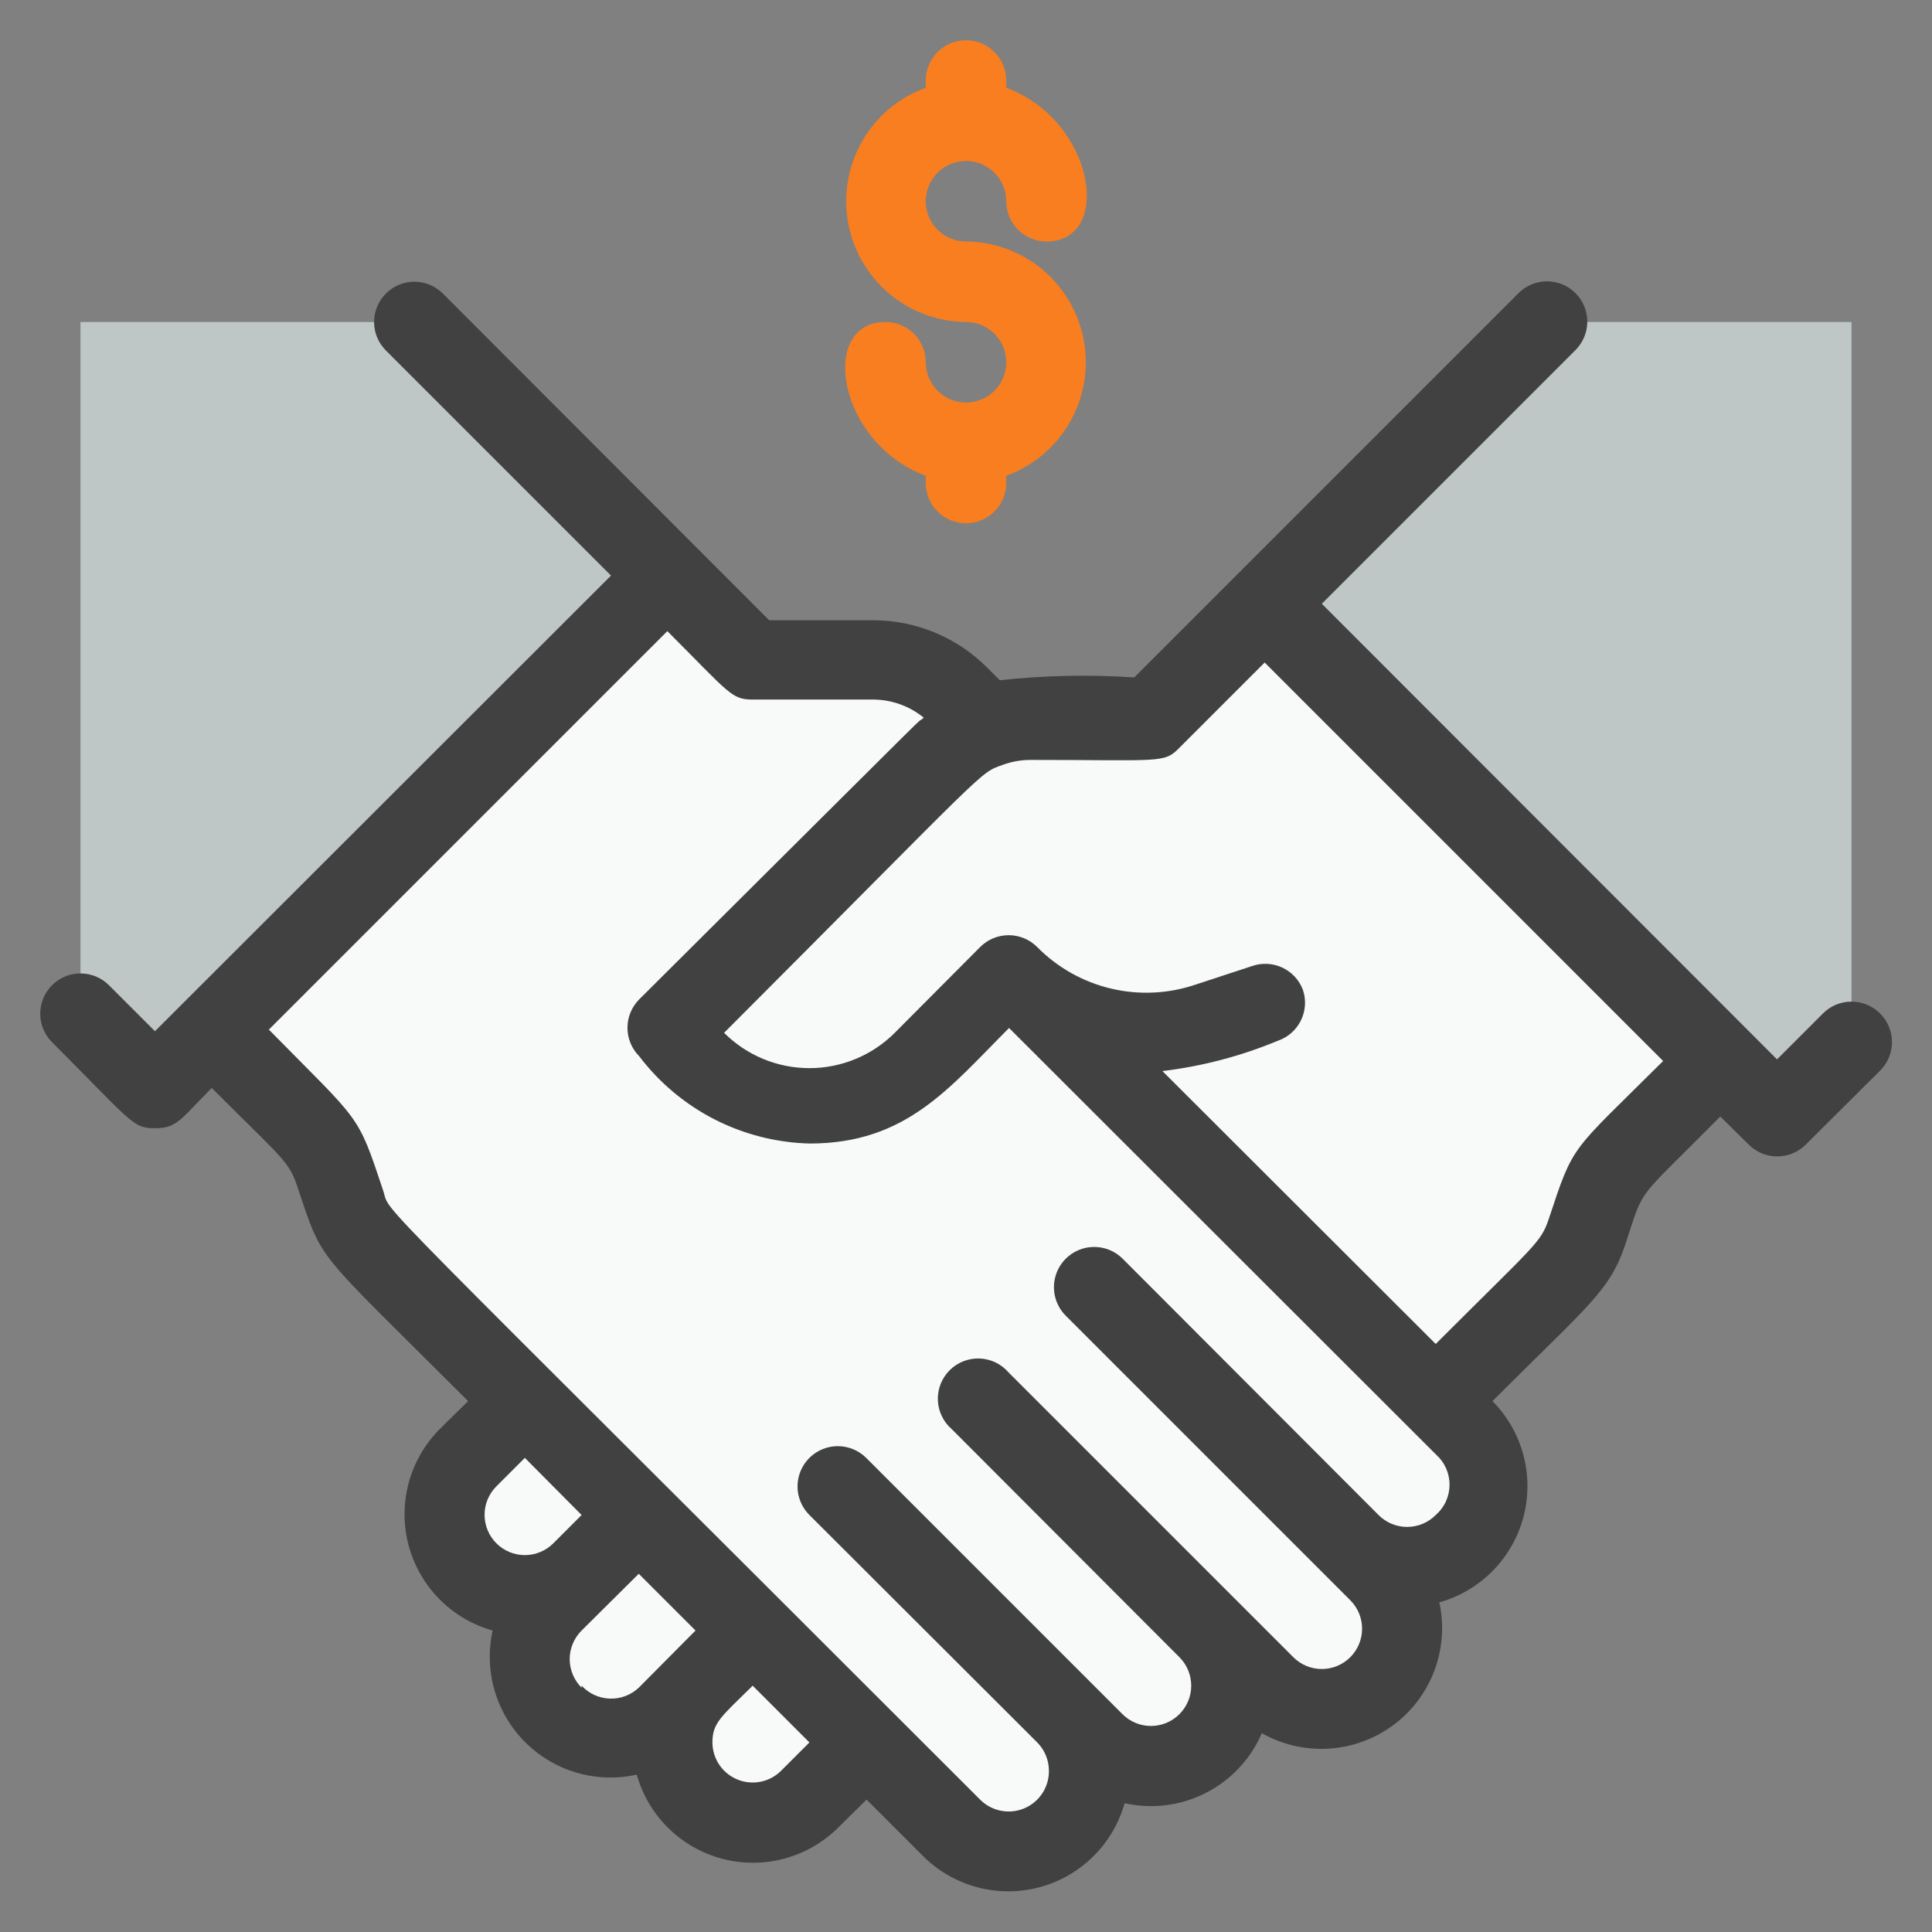
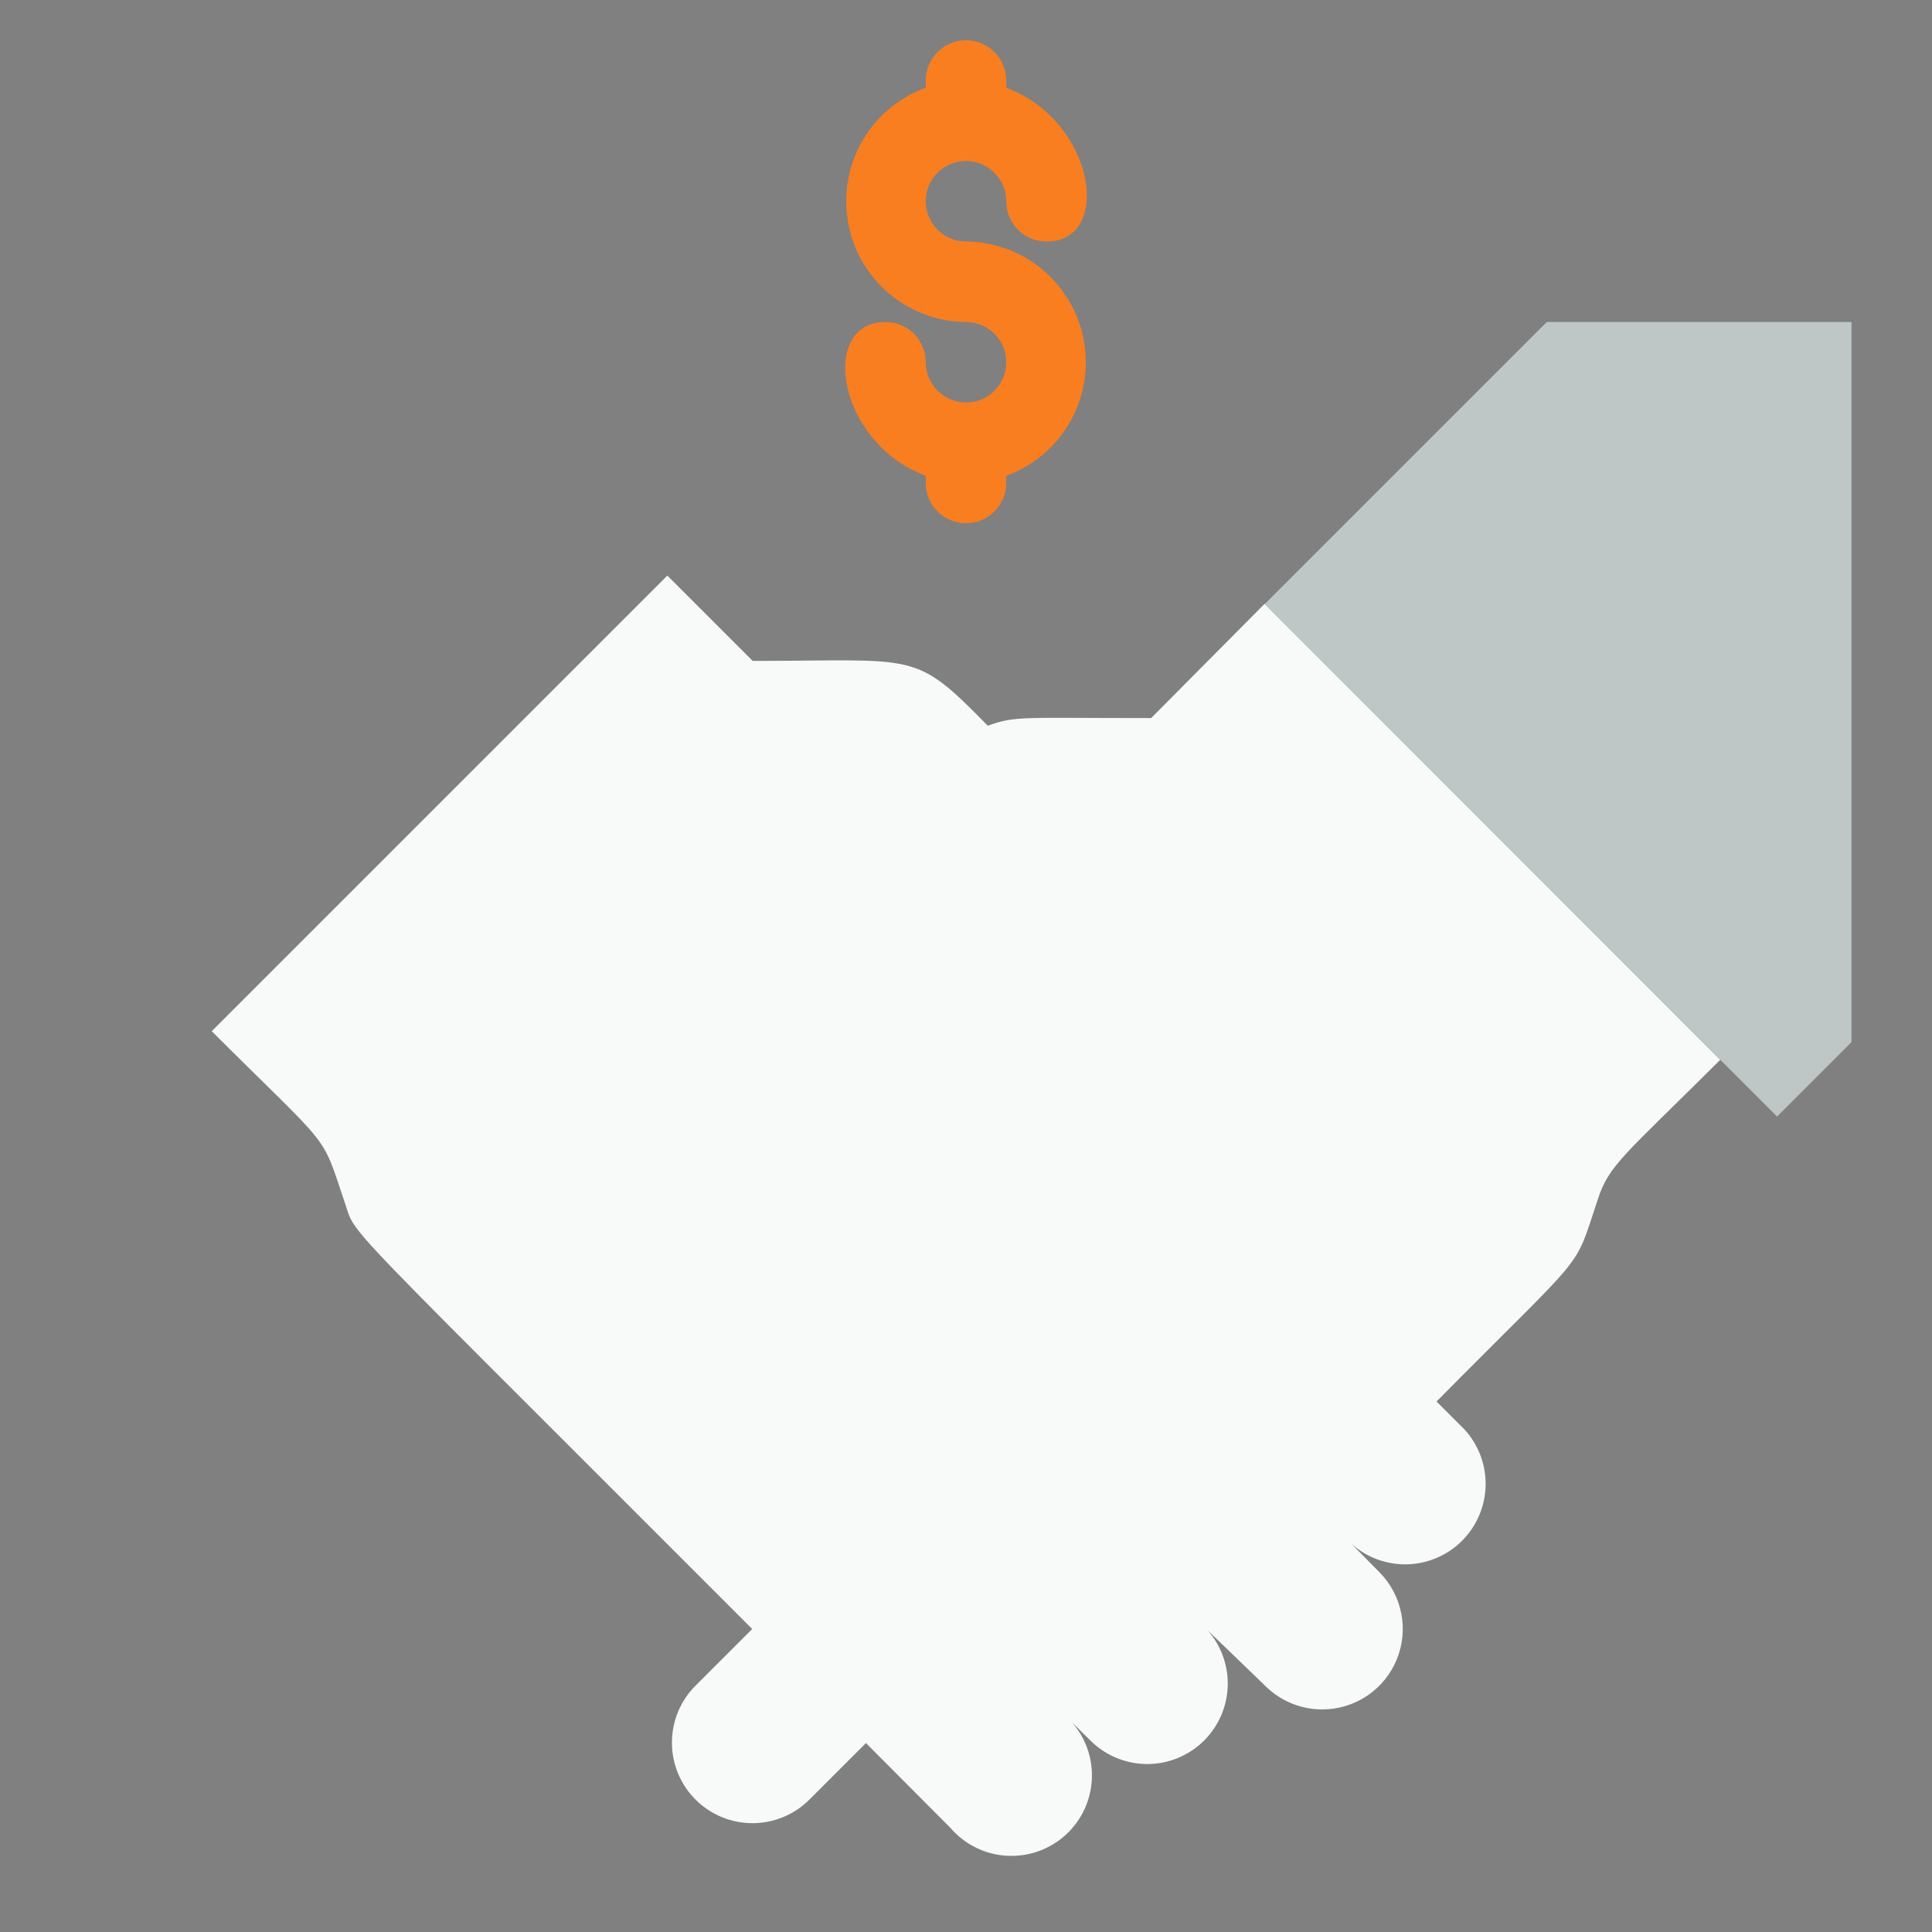
<svg xmlns="http://www.w3.org/2000/svg" width="128" height="128" viewBox="0 0 128 128" fill="none">
  <rect x="0" y="0" width="128" height="128" fill="#808080" stroke="none" />
-   <path d="M44.213 38.134L10.266 72.081L5.333 67.147V21.334H27.386L44.213 38.134Z" fill="#BEC6C6" />
-   <path d="M42.32 100.374L38.533 104.134C38.047 104.668 37.458 105.099 36.8 105.398C36.143 105.698 35.431 105.861 34.709 105.878C33.987 105.894 33.269 105.764 32.598 105.494C31.928 105.225 31.319 104.822 30.809 104.31C30.299 103.798 29.899 103.188 29.632 102.517C29.365 101.846 29.237 101.127 29.256 100.405C29.275 99.683 29.441 98.972 29.743 98.316C30.045 97.659 30.477 97.071 31.013 96.587L34.666 92.827L42.32 100.374Z" fill="#F8F9F9" />
-   <path d="M49.867 107.894L44.213 113.574C43.212 114.575 41.855 115.137 40.44 115.137C39.025 115.137 37.667 114.575 36.666 113.574C35.666 112.573 35.103 111.216 35.103 109.801C35.103 108.385 35.666 107.028 36.666 106.027L42.32 100.374L49.867 107.894Z" fill="#F8F9F9" />
  <path d="M57.413 115.44L53.627 119.227C53.131 119.722 52.543 120.115 51.895 120.384C51.248 120.652 50.554 120.79 49.853 120.79C49.152 120.79 48.459 120.652 47.811 120.384C47.164 120.115 46.575 119.722 46.08 119.227C45.584 118.731 45.191 118.143 44.923 117.496C44.655 116.848 44.517 116.154 44.517 115.454C44.517 114.753 44.655 114.059 44.923 113.411C45.191 112.764 45.584 112.176 46.08 111.68L49.867 107.894L57.413 115.44Z" fill="#F8F9F9" />
  <path d="M113.973 70.214C107.547 76.614 106.587 77.174 105.84 79.52C104.213 84.374 105.333 82.587 95.173 92.854L97.04 94.721C97.961 95.733 98.457 97.062 98.426 98.43C98.395 99.799 97.838 101.103 96.872 102.073C95.906 103.043 94.603 103.604 93.235 103.64C91.866 103.676 90.536 103.185 89.52 102.267L91.387 104.16C92.128 104.906 92.632 105.855 92.836 106.886C93.04 107.918 92.935 108.987 92.533 109.958C92.131 110.93 91.451 111.762 90.578 112.348C89.705 112.934 88.678 113.249 87.627 113.254C86.925 113.258 86.229 113.123 85.579 112.858C84.929 112.592 84.338 112.201 83.84 111.707L80 108C80.909 109.026 81.389 110.362 81.339 111.732C81.289 113.101 80.714 114.399 79.733 115.356C78.752 116.313 77.441 116.856 76.07 116.872C74.7 116.887 73.376 116.375 72.373 115.44L70.48 113.574C71.038 114.052 71.492 114.64 71.812 115.302C72.132 115.964 72.312 116.684 72.34 117.419C72.368 118.153 72.245 118.886 71.977 119.57C71.709 120.255 71.302 120.876 70.782 121.396C70.262 121.916 69.641 122.322 68.956 122.591C68.272 122.859 67.539 122.982 66.805 122.954C66.07 122.926 65.35 122.746 64.688 122.426C64.026 122.106 63.438 121.652 62.96 121.094C21.333 79.254 23.76 82.347 22.853 79.707C21.227 74.907 22.133 76.4 14.027 68.32L44.213 38.134L49.867 43.787C60.827 43.787 60.533 43.067 65.44 48.081C67.307 47.414 67.6 47.574 76.267 47.574L83.787 40.001L113.973 70.214Z" fill="#F8F9F9" />
  <path d="M122.667 21.334V69.041L117.733 73.974L83.787 40.027L102.48 21.334H122.667Z" fill="#BEC6C6" />
  <path d="M64 16C63.472 16 62.957 15.844 62.518 15.551C62.08 15.258 61.738 14.841 61.536 14.354C61.334 13.867 61.282 13.331 61.384 12.813C61.487 12.296 61.741 11.821 62.114 11.448C62.487 11.075 62.962 10.821 63.48 10.718C63.997 10.615 64.533 10.668 65.02 10.87C65.508 11.072 65.924 11.414 66.217 11.852C66.51 12.291 66.666 12.806 66.666 13.334C66.666 14.041 66.948 14.719 67.448 15.219C67.948 15.719 68.626 16 69.333 16C73.76 16 72.56 8 66.666 5.814V5.334C66.666 4.626 66.386 3.948 65.885 3.448C65.385 2.948 64.707 2.667 64 2.667C63.293 2.667 62.614 2.948 62.114 3.448C61.614 3.948 61.333 4.626 61.333 5.334V5.814C59.57 6.454 58.087 7.693 57.145 9.315C56.202 10.938 55.86 12.839 56.178 14.689C56.495 16.538 57.453 18.216 58.883 19.431C60.312 20.646 62.124 21.319 64 21.334C64.527 21.334 65.043 21.49 65.481 21.783C65.92 22.076 66.262 22.493 66.464 22.98C66.665 23.467 66.718 24.003 66.615 24.521C66.512 25.038 66.258 25.513 65.885 25.886C65.513 26.259 65.037 26.513 64.52 26.616C64.003 26.719 63.467 26.666 62.979 26.464C62.492 26.262 62.076 25.92 61.783 25.482C61.49 25.043 61.333 24.528 61.333 24C61.333 23.293 61.052 22.615 60.552 22.115C60.052 21.615 59.374 21.334 58.666 21.334C54.24 21.334 55.44 29.334 61.333 31.52V32C61.333 32.708 61.614 33.386 62.114 33.886C62.614 34.386 63.293 34.667 64 34.667C64.707 34.667 65.385 34.386 65.885 33.886C66.386 33.386 66.666 32.708 66.666 32V31.52C68.43 30.88 69.913 29.641 70.855 28.019C71.798 26.396 72.14 24.494 71.822 22.645C71.505 20.796 70.547 19.118 69.117 17.903C67.687 16.688 65.876 16.015 64 16Z" fill="#F97E20" />
-   <path d="M124.56 67.147C124.312 66.897 124.017 66.699 123.692 66.564C123.367 66.428 123.019 66.359 122.667 66.359C122.315 66.359 121.966 66.428 121.641 66.564C121.316 66.699 121.021 66.897 120.773 67.147L117.733 70.187L87.573 40.001L104.373 23.201C104.623 22.953 104.822 22.658 104.957 22.333C105.092 22.008 105.162 21.66 105.162 21.308C105.162 20.955 105.092 20.607 104.957 20.282C104.822 19.957 104.623 19.662 104.373 19.414C103.874 18.918 103.198 18.639 102.493 18.639C101.789 18.639 101.113 18.918 100.613 19.414L75.147 44.881C72.178 44.682 69.198 44.745 66.24 45.067L65.386 44.214C64.395 43.224 63.218 42.439 61.924 41.903C60.629 41.368 59.241 41.093 57.84 41.094H50.96L29.333 19.441C28.834 18.944 28.158 18.665 27.453 18.665C26.749 18.665 26.073 18.944 25.573 19.441C25.323 19.689 25.125 19.984 24.989 20.309C24.854 20.634 24.784 20.982 24.784 21.334C24.784 21.686 24.854 22.035 24.989 22.36C25.125 22.685 25.323 22.98 25.573 23.227L40.48 38.134L10.267 68.321L7.227 65.281C6.728 64.779 6.05 64.495 5.343 64.493C4.635 64.49 3.955 64.769 3.453 65.267C2.951 65.766 2.668 66.444 2.665 67.151C2.663 67.859 2.941 68.539 3.44 69.041C8.773 74.374 8.773 74.748 10.267 74.748C11.76 74.748 11.973 74.134 14.027 72.081C18.56 76.614 19.12 76.907 19.653 78.481C21.466 83.814 20.587 82.401 31.013 92.827L29.12 94.694C28.139 95.684 27.434 96.912 27.074 98.258C26.714 99.604 26.712 101.02 27.067 102.367C27.423 103.714 28.124 104.945 29.102 105.938C30.079 106.931 31.299 107.651 32.64 108.027C32.347 109.342 32.391 110.708 32.768 112.001C33.144 113.293 33.84 114.47 34.792 115.422C35.744 116.374 36.921 117.07 38.213 117.446C39.506 117.823 40.873 117.867 42.187 117.574C42.563 118.915 43.283 120.135 44.276 121.112C45.269 122.09 46.5 122.791 47.847 123.147C49.194 123.502 50.61 123.5 51.956 123.14C53.302 122.78 54.53 122.075 55.52 121.094L57.413 119.227L61.173 122.987C62.163 123.968 63.391 124.673 64.737 125.033C66.083 125.393 67.499 125.396 68.846 125.04C70.193 124.684 71.424 123.983 72.417 123.006C73.41 122.028 74.13 120.809 74.507 119.467C76.325 119.874 78.229 119.634 79.889 118.786C81.55 117.939 82.862 116.539 83.6 114.827C84.944 115.589 86.48 115.945 88.022 115.853C89.564 115.761 91.046 115.224 92.29 114.307C93.534 113.391 94.485 112.134 95.03 110.688C95.575 109.243 95.689 107.67 95.36 106.161C96.701 105.784 97.921 105.064 98.898 104.071C99.876 103.078 100.577 101.848 100.932 100.501C101.288 99.154 101.286 97.737 100.926 96.391C100.566 95.046 99.861 93.817 98.88 92.827C105.253 86.454 106.64 85.547 107.68 82.454C108.987 78.507 108.213 79.787 113.973 73.974L115.867 75.841C116.366 76.338 117.042 76.616 117.747 76.616C118.451 76.616 119.127 76.338 119.627 75.841L124.56 70.934C124.81 70.686 125.008 70.391 125.144 70.066C125.279 69.741 125.349 69.393 125.349 69.041C125.349 68.689 125.279 68.34 125.144 68.015C125.008 67.69 124.81 67.395 124.56 67.147ZM32.88 98.481L34.773 96.587L38.533 100.374L36.666 102.241C36.419 102.491 36.124 102.689 35.799 102.824C35.474 102.96 35.125 103.03 34.773 103.03C34.421 103.03 34.073 102.96 33.748 102.824C33.423 102.689 33.128 102.491 32.88 102.241C32.383 101.741 32.104 101.065 32.104 100.361C32.104 99.656 32.383 98.98 32.88 98.481ZM38.533 111.814C38.283 111.566 38.085 111.271 37.95 110.946C37.814 110.621 37.744 110.273 37.744 109.921C37.744 109.569 37.814 109.22 37.95 108.895C38.085 108.57 38.283 108.275 38.533 108.027L42.32 104.267L46.08 108.027L42.32 111.814C42.063 112.056 41.761 112.244 41.432 112.368C41.102 112.492 40.751 112.549 40.399 112.537C40.047 112.525 39.7 112.442 39.38 112.296C39.06 112.149 38.772 111.94 38.533 111.681V111.814ZM51.733 117.334C51.359 117.701 50.885 117.95 50.37 118.048C49.855 118.147 49.322 118.092 48.839 117.89C48.355 117.688 47.942 117.348 47.65 116.913C47.359 116.477 47.202 115.965 47.2 115.441C47.2 114.134 47.786 113.734 49.867 111.681L53.627 115.441L51.733 117.334ZM95.12 100.374C94.872 100.624 94.577 100.822 94.252 100.958C93.927 101.093 93.579 101.163 93.227 101.163C92.874 101.163 92.526 101.093 92.201 100.958C91.876 100.822 91.581 100.624 91.333 100.374L74.373 83.387C73.871 82.889 73.191 82.61 72.484 82.613C71.776 82.615 71.099 82.899 70.6 83.401C70.101 83.903 69.823 84.583 69.825 85.29C69.828 85.998 70.111 86.675 70.613 87.174L89.466 106.027C89.963 106.527 90.242 107.203 90.242 107.907C90.242 108.612 89.963 109.288 89.466 109.787C89.219 110.037 88.924 110.236 88.599 110.371C88.274 110.507 87.925 110.576 87.573 110.576C87.221 110.576 86.873 110.507 86.548 110.371C86.223 110.236 85.928 110.037 85.68 109.787L66.826 90.934C66.588 90.655 66.293 90.428 65.963 90.268C65.632 90.108 65.271 90.018 64.904 90.004C64.537 89.99 64.171 90.052 63.828 90.186C63.486 90.32 63.175 90.523 62.916 90.783C62.656 91.043 62.452 91.354 62.318 91.696C62.184 92.038 62.122 92.404 62.136 92.772C62.151 93.139 62.24 93.499 62.401 93.83C62.561 94.161 62.787 94.455 63.066 94.694L78.133 109.787C78.383 110.035 78.582 110.33 78.717 110.655C78.852 110.98 78.922 111.329 78.922 111.681C78.922 112.033 78.852 112.381 78.717 112.706C78.582 113.031 78.383 113.326 78.133 113.574C77.634 114.071 76.958 114.35 76.253 114.35C75.549 114.35 74.873 114.071 74.373 113.574L57.386 96.587C56.887 96.091 56.211 95.812 55.507 95.812C54.802 95.812 54.126 96.091 53.627 96.587C53.377 96.835 53.178 97.13 53.043 97.455C52.907 97.78 52.838 98.129 52.838 98.481C52.838 98.833 52.907 99.181 53.043 99.506C53.178 99.831 53.377 100.126 53.627 100.374L68.72 115.441C68.967 115.69 69.163 115.985 69.295 116.31C69.428 116.635 69.495 116.983 69.493 117.334C69.496 117.864 69.342 118.382 69.049 118.824C68.756 119.265 68.338 119.609 67.849 119.812C67.36 120.016 66.821 120.068 66.302 119.964C65.783 119.86 65.306 119.604 64.933 119.227C23.04 77.334 25.973 80.614 25.387 78.881C23.653 73.681 23.947 74.454 17.813 68.214L44.213 41.814C48.346 45.947 48.453 46.347 49.867 46.347H57.867C59.082 46.356 60.258 46.779 61.2 47.547C60.053 48.561 64.853 43.814 42.346 66.214C41.85 66.714 41.571 67.39 41.571 68.094C41.571 68.799 41.85 69.475 42.346 69.974C43.674 71.727 45.381 73.158 47.338 74.16C49.296 75.162 51.455 75.709 53.653 75.761C60.053 75.761 62.907 72.054 66.853 68.107L95.147 96.374C95.429 96.626 95.654 96.936 95.807 97.281C95.961 97.627 96.039 98.002 96.036 98.38C96.034 98.758 95.951 99.132 95.793 99.476C95.635 99.82 95.405 100.126 95.12 100.374ZM102.613 80.748C102.08 82.347 101.733 82.427 95.12 89.041L77.013 70.961C79.635 70.646 82.201 69.973 84.64 68.961C84.973 68.85 85.281 68.673 85.546 68.443C85.811 68.212 86.028 67.931 86.184 67.617C86.34 67.302 86.432 66.96 86.456 66.609C86.479 66.258 86.433 65.907 86.32 65.574C86.074 64.927 85.585 64.401 84.958 64.107C84.331 63.814 83.615 63.776 82.96 64.001L79.227 65.227C77.419 65.843 75.475 65.937 73.617 65.498C71.758 65.06 70.061 64.106 68.72 62.748C68.472 62.498 68.177 62.299 67.852 62.164C67.527 62.028 67.179 61.959 66.826 61.959C66.475 61.959 66.126 62.028 65.801 62.164C65.476 62.299 65.181 62.498 64.933 62.748L59.28 68.427C57.78 69.926 55.747 70.767 53.627 70.767C51.507 70.767 49.473 69.926 47.973 68.427C65.787 50.587 64.826 51.254 66.453 50.667C67.034 50.456 67.648 50.348 68.266 50.347C76.933 50.347 77.12 50.587 78.133 49.547L83.787 43.894L110.187 70.294C104 76.454 104.293 75.681 102.613 80.748Z" fill="#414141" />
</svg>